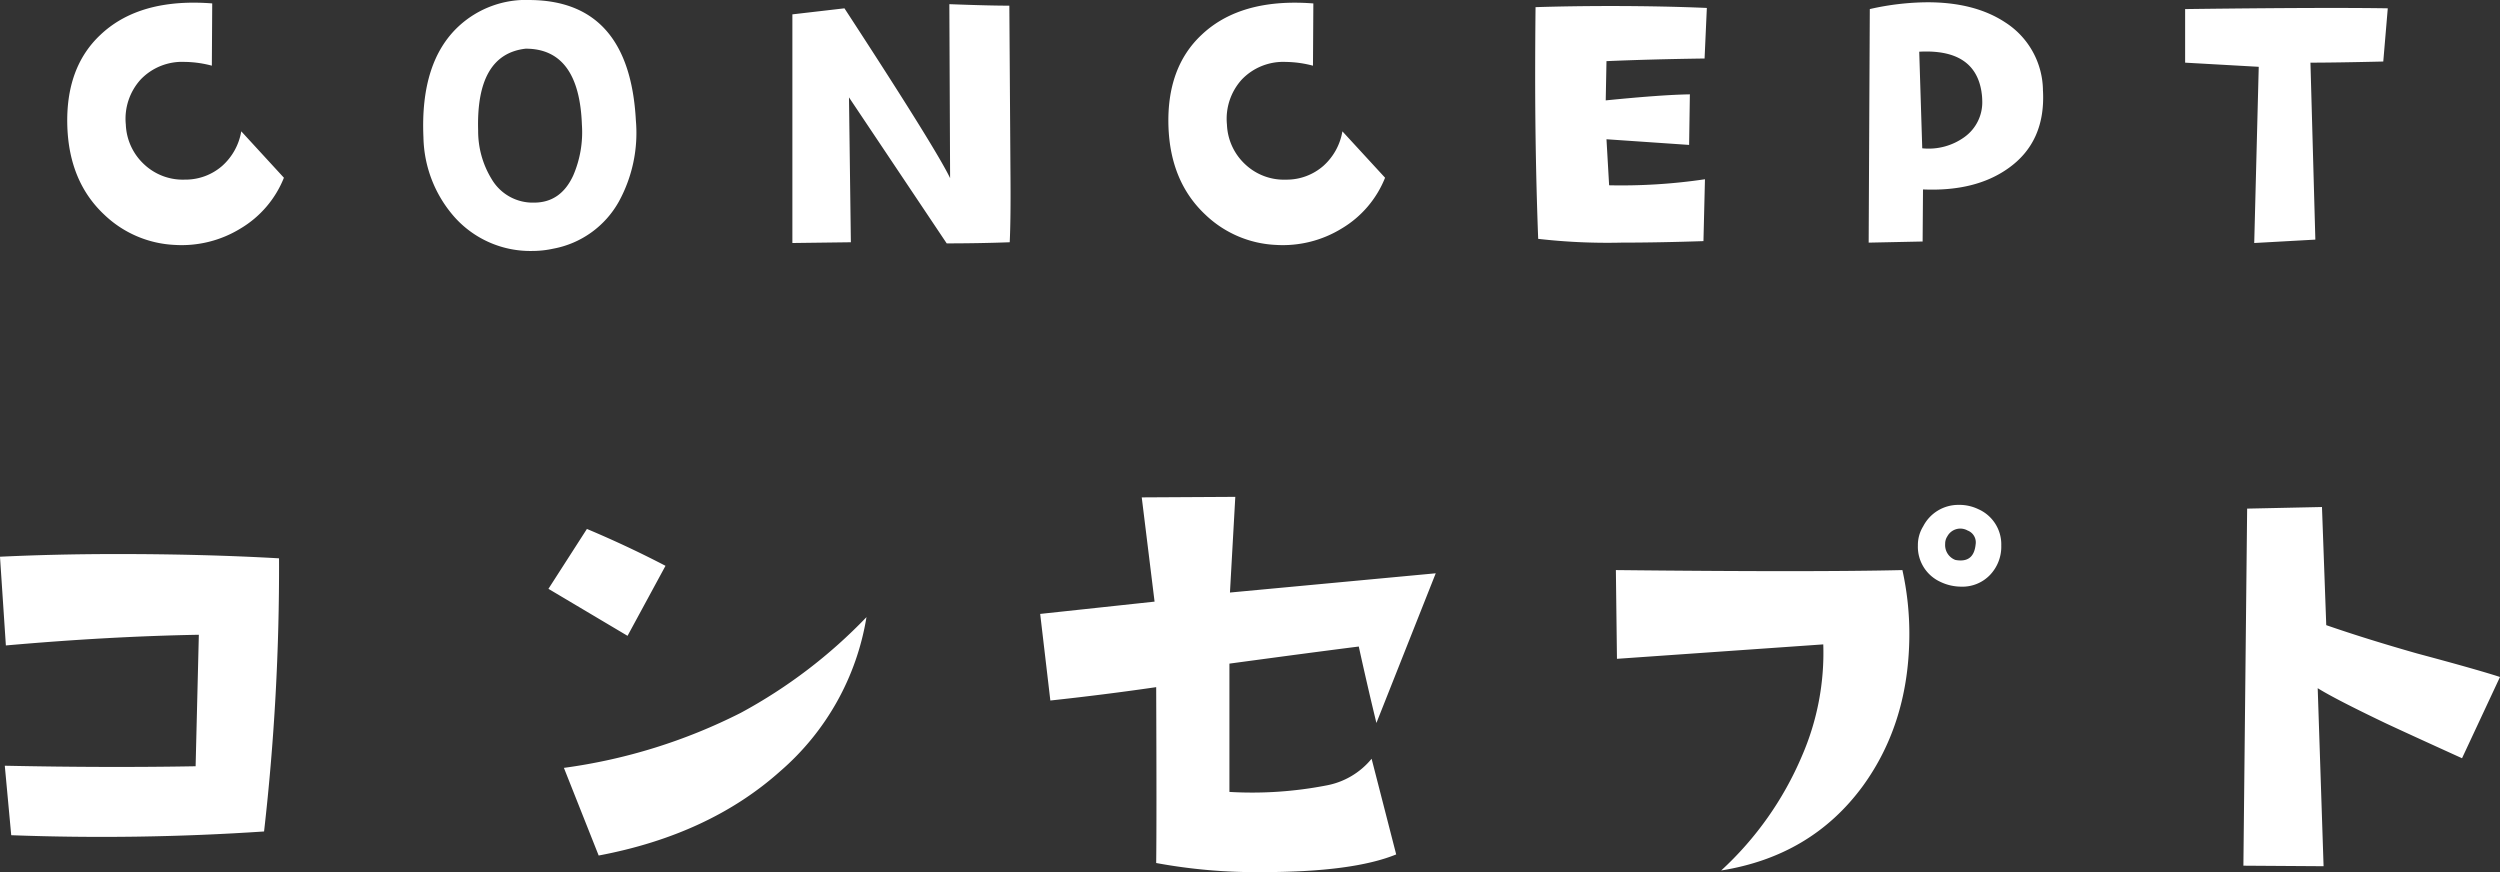
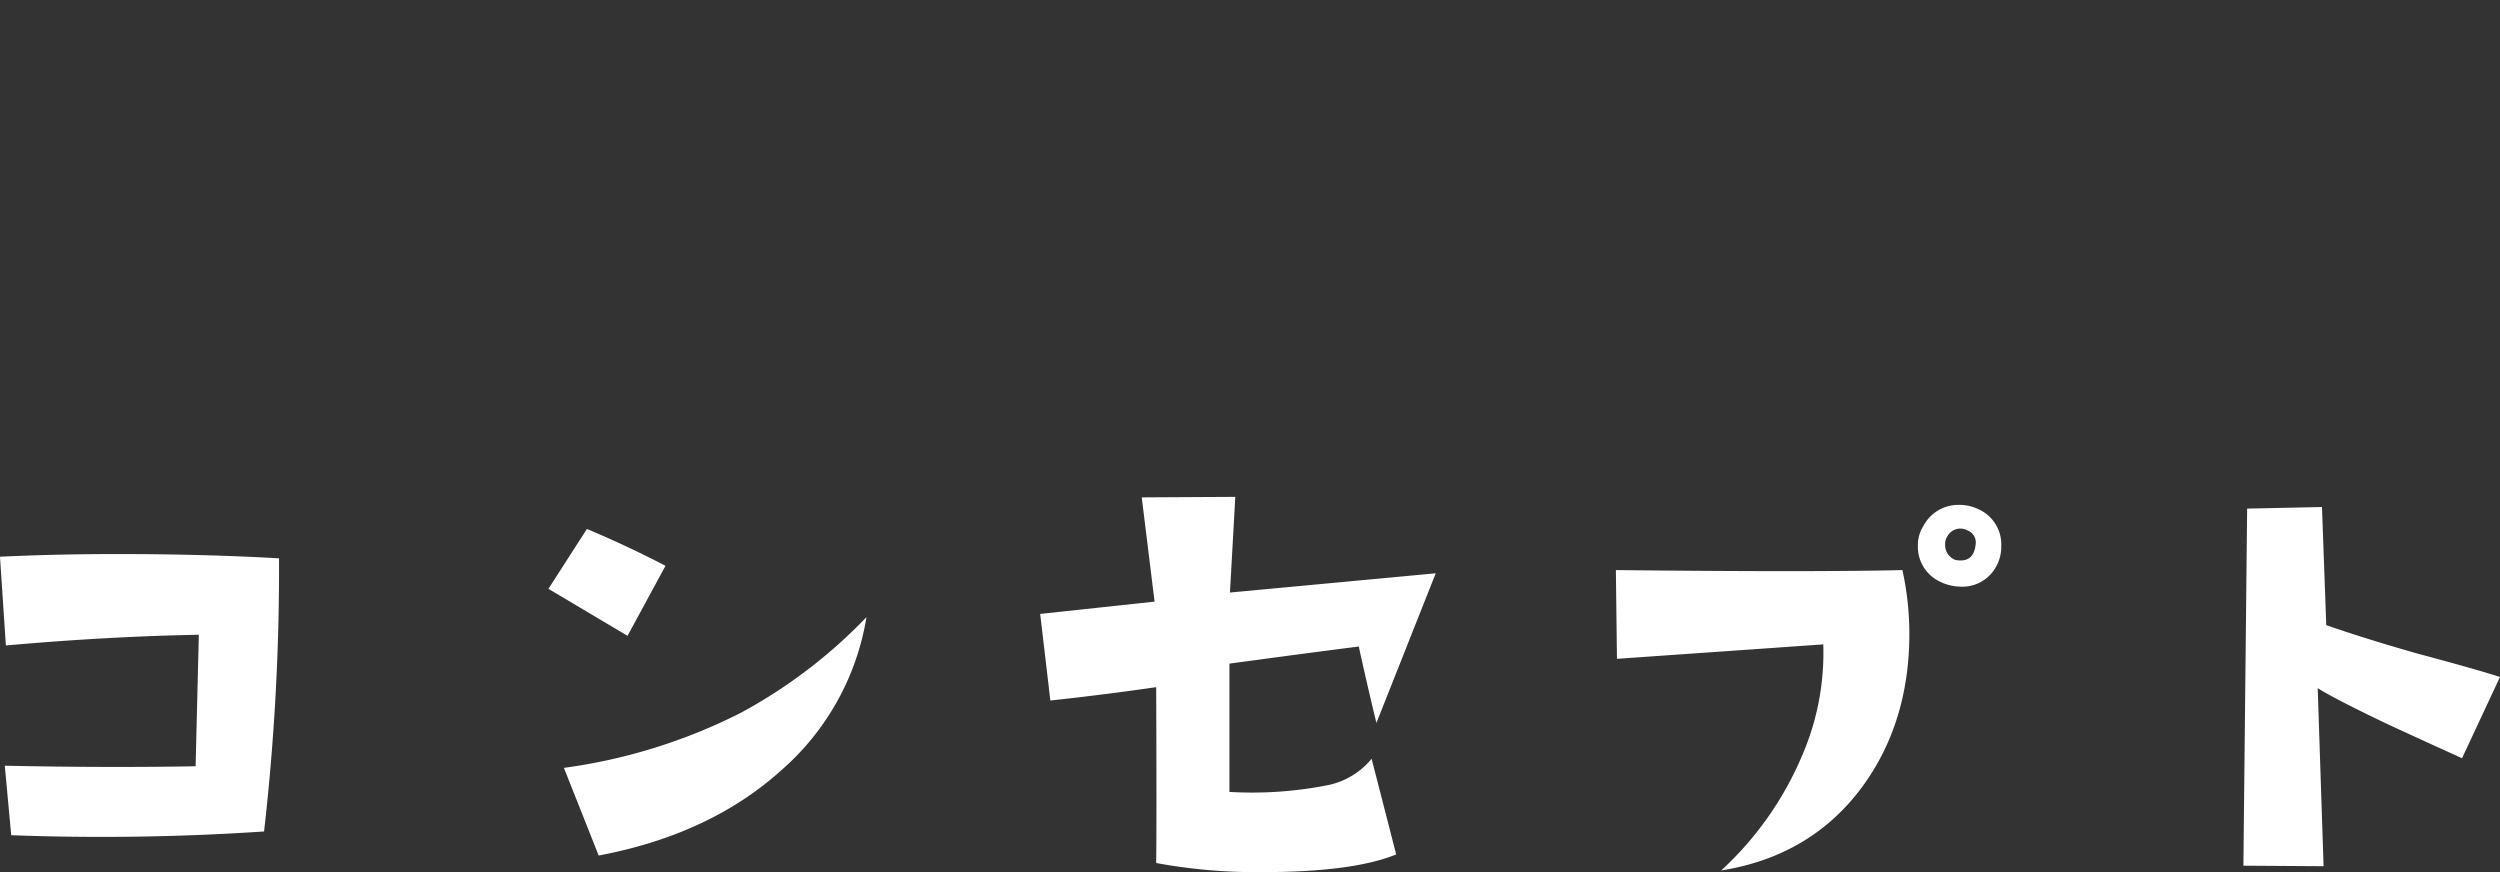
<svg xmlns="http://www.w3.org/2000/svg" width="388.228" height="135.429" viewBox="0 0 388.228 135.429">
  <rect x="0" y="0" width="388.228" height="135.429" fill="#333333" stroke="none" />
  <g id="グループ_980" data-name="グループ 980" transform="translate(-789.169 -256.915)">
    <path id="パス_1349" data-name="パス 1349" d="M-148.5-51.382a361.059,361.059,0,0,1-2.324,42.417,377.928,377.928,0,0,1-39.263.581l-1-10.791q15.854.332,29.634.083l.5-20.42q-14.028.249-29.966,1.66l-.913-13.779q8.716-.415,18.179-.415Q-160.122-52.046-148.5-51.382Zm60.015,1.162L-94.38-39.346l-12.285-7.3,5.977-9.3Q-94.38-53.291-88.486-50.22Zm31.211,7.969A40.134,40.134,0,0,1-70.64-18.345Q-81.68-8.467-98.862-5.229l-5.4-13.613a86.2,86.2,0,0,0,27.476-8.55A79.047,79.047,0,0,0-57.275-42.251Zm88.4-6.807L21.914-25.815q-1.411-5.811-2.739-11.87-7.222.913-20.088,2.656v19.922a60.411,60.411,0,0,0,15.024-1,11.849,11.849,0,0,0,7.056-4.15L24.985-5.4Q18.262-2.656,4.233-2.656A85.111,85.111,0,0,1-12.285-4.067q.083-6.309,0-27.31-7.969,1.162-16.436,2.075L-30.3-42.749l17.764-1.909-1.992-16.187L0-60.928-.83-46.069Zm81.6,2.075a7.484,7.484,0,0,1-3.237-.747A5.985,5.985,0,0,1,106-53.374a5.522,5.522,0,0,1,.83-2.988,6.124,6.124,0,0,1,5.479-3.32,6.781,6.781,0,0,1,3.071.664,5.973,5.973,0,0,1,3.569,5.645,6.352,6.352,0,0,1-1.743,4.565A5.922,5.922,0,0,1,112.725-46.982Zm2.241-6.558a1.965,1.965,0,0,0-1.245-2.158,2.29,2.29,0,0,0-3.154.913,2.046,2.046,0,0,0-.332,1.162,2.466,2.466,0,0,0,1.577,2.49,4.223,4.223,0,0,0,.83.083Q114.717-51.05,114.966-53.54Zm-11.372,3.984a45.774,45.774,0,0,1,1.079,9.878q0,13.7-7.222,23.657-7.969,10.874-22,13.115A51.4,51.4,0,0,0,87.988-20.669a40.182,40.182,0,0,0,3.32-17.349L59.268-35.776,59.1-49.556Q89.731-49.224,103.594-49.556Zm92.8,16.6L190.5-20.337q-9.131-4.15-11.953-5.479-7.8-3.735-10.459-5.4L169-3.569l-12.451-.083.581-55.449,11.621-.249.664,18.345q6.226,2.158,14.111,4.4Q192.827-34.116,196.4-32.954Z" transform="translate(981 395)" fill="#fff" />
-     <path id="パス_1350" data-name="パス 1350" d="M39.258-11.484A16.092,16.092,0,0,1,32.52-3.6a17.448,17.448,0,0,1-10.2,2.549A16.936,16.936,0,0,1,11.367-5.742q-5.449-5.1-5.742-13.711-.293-9.141,5.156-14.238,5.273-4.98,14.473-4.98,1.406,0,2.871.117l-.059,9.668a17.074,17.074,0,0,0-4.219-.586,8.9,8.9,0,0,0-6.826,2.725,9.066,9.066,0,0,0-2.314,7,8.887,8.887,0,0,0,2.842,6.182,8.766,8.766,0,0,0,6.357,2.373A8.651,8.651,0,0,0,29.648-13.3a9.256,9.256,0,0,0,2.988-5.391Zm54.656-8.906a22.2,22.2,0,0,1-2.637,12.6,14.721,14.721,0,0,1-10.2,7.324,15.094,15.094,0,0,1-3.164.352A15.785,15.785,0,0,1,65.789-5.332a19.231,19.231,0,0,1-4.863-12.422Q60.4-29.473,66.434-35.039a15.382,15.382,0,0,1,11.133-4.043Q92.918-38.906,93.914-20.391Zm-8.379.7q-.41-11.836-8.73-11.836-7.734.879-7.383,12.715a14.228,14.228,0,0,0,2.109,7.559,7.4,7.4,0,0,0,6.563,3.633q4.16,0,6.094-4.219A16.939,16.939,0,0,0,85.535-19.687ZM151.969-1.465q-4.746.176-9.785.176L127.008-23.965l.293,22.5-9.082.117V-36.855l8.086-.937q14.18,21.738,16.406,26.367l-.117-27.012q6.152.234,9.316.234l.176,26.25Q152.145-5.156,151.969-1.465Zm58.289-10.02A16.092,16.092,0,0,1,203.52-3.6a17.448,17.448,0,0,1-10.2,2.549,16.936,16.936,0,0,1-10.957-4.687q-5.449-5.1-5.742-13.711-.293-9.141,5.156-14.238,5.273-4.98,14.473-4.98,1.406,0,2.871.117l-.059,9.668a17.074,17.074,0,0,0-4.219-.586,8.9,8.9,0,0,0-6.826,2.725,9.066,9.066,0,0,0-2.314,7,8.887,8.887,0,0,0,2.842,6.182,8.766,8.766,0,0,0,6.357,2.373,8.651,8.651,0,0,0,5.742-2.109,9.256,9.256,0,0,0,2.988-5.391Zm49.969-26.367L259.875-30q-8.437.117-15.234.41l-.117,6.094q8.789-.879,13.066-.937l-.117,7.852-12.832-.879.41,7.148a88.37,88.37,0,0,0,14.883-.937L259.7-1.641q-7.09.234-12.773.234a94.491,94.491,0,0,1-12.891-.586q-.469-12.363-.469-25.2,0-5.332.059-10.781,5.625-.176,11.66-.176Q253.43-38.145,260.227-37.852Zm52.2,12.891q.41,7.91-5.391,12.012-5.1,3.633-13.242,3.281l-.059,8.086-8.379.176.176-36.27a41.4,41.4,0,0,1,8.965-1.055q7.383,0,12.129,3.164A12.677,12.677,0,0,1,312.422-24.961Zm-9.551.117q-1.055-6.68-9.668-6.211l.469,15a9.5,9.5,0,0,0,6.533-1.729,6.646,6.646,0,0,0,2.783-5.713A8.983,8.983,0,0,0,302.871-24.844Zm63.094-12.949-.7,8.262q-7.441.176-11.309.176l.762,27.48-9.492.527.7-27.363L334.5-29.355v-8.32q13.887-.176,22.734-.176Q362.508-37.852,365.965-37.793Z" transform="translate(794 296)" fill="#fff" />
  </g>
</svg>